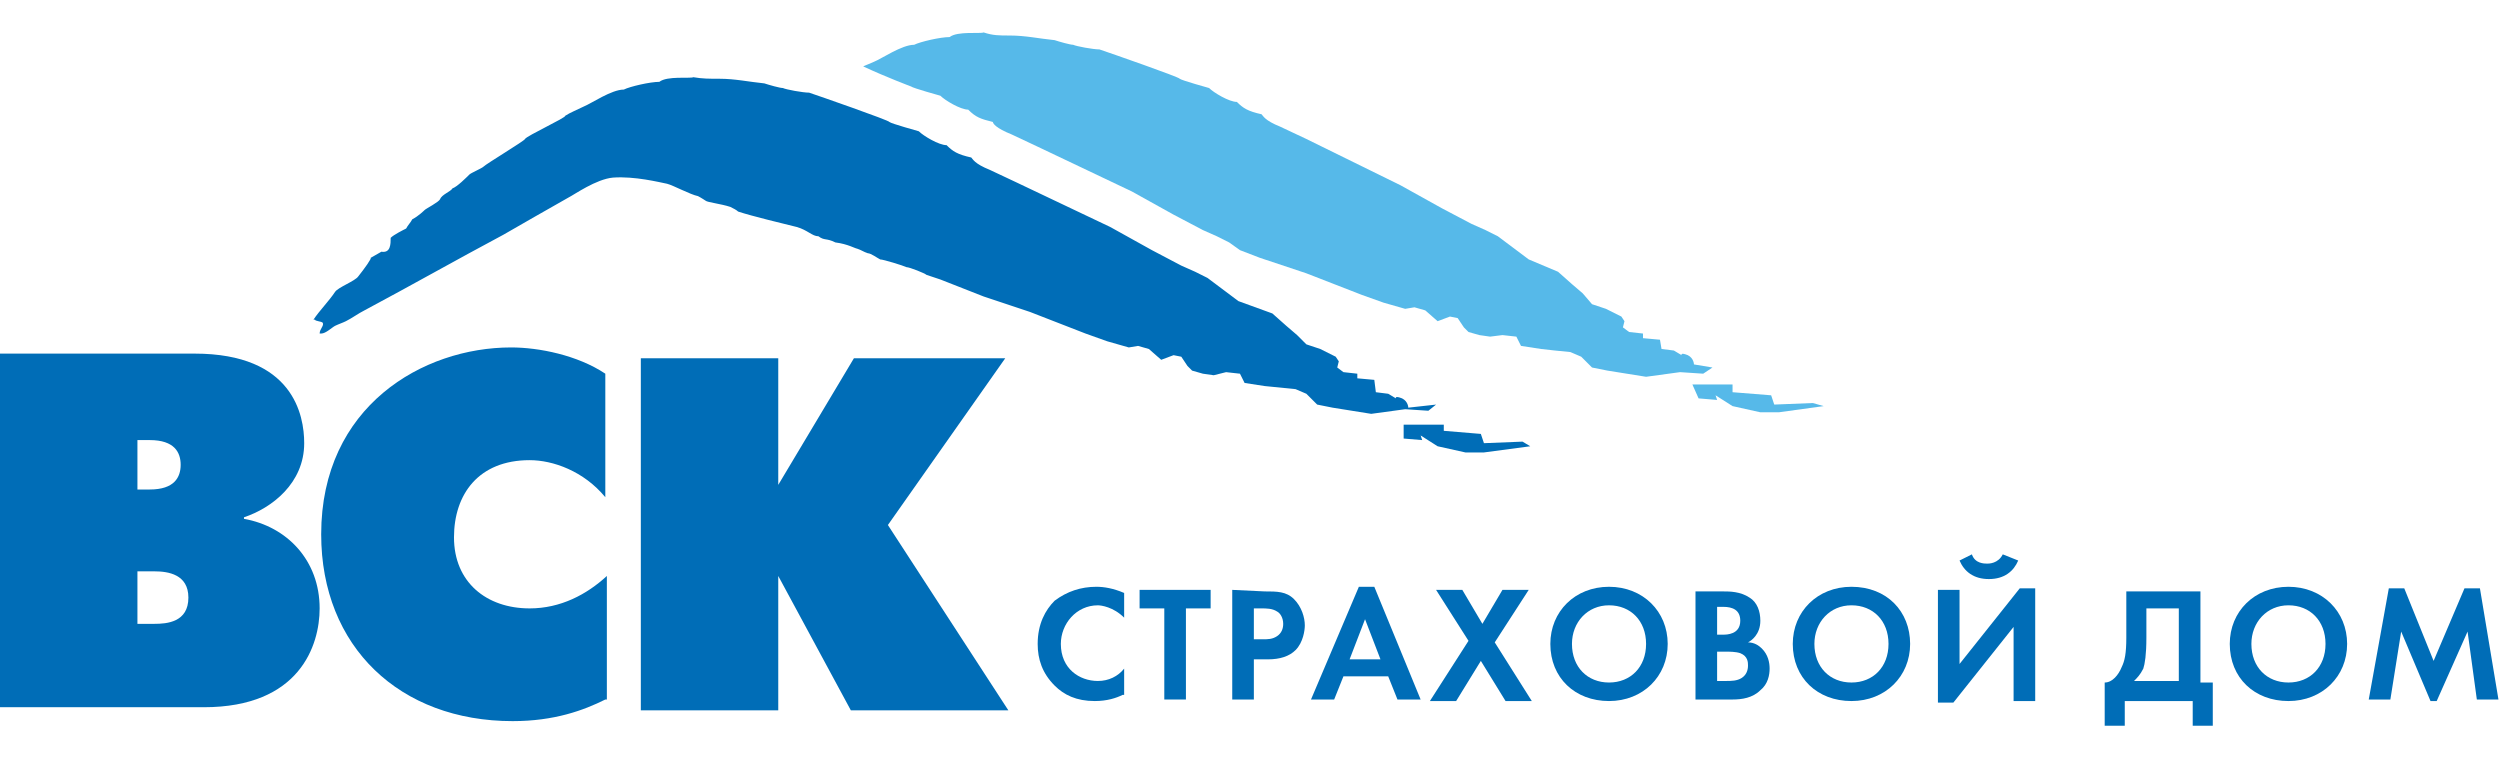
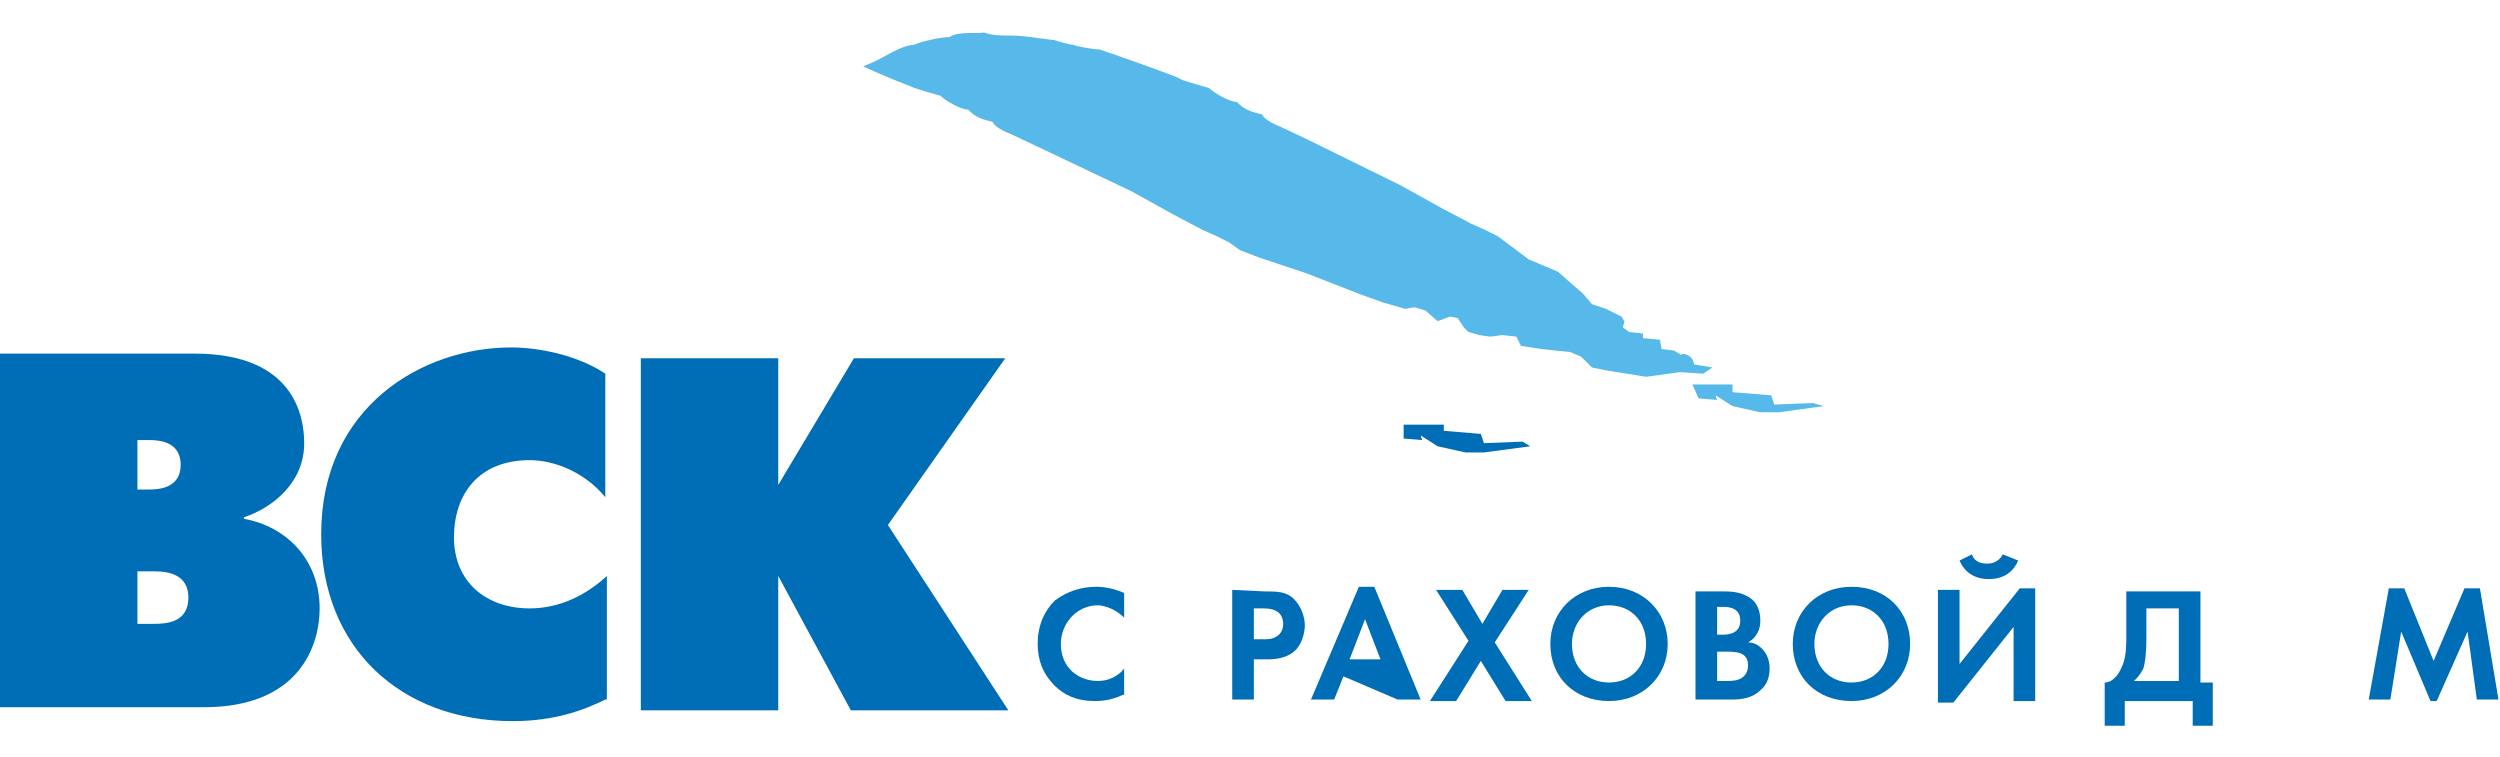
<svg xmlns="http://www.w3.org/2000/svg" id="Слой_1" x="0px" y="0px" viewBox="0 0 161.9 49" style="enable-background:new 0 0 161.9 49;" xml:space="preserve">
  <style type="text/css"> .st0{fill:#006DB7;} .st1{fill:#56B9E9;} </style>
  <path class="st0" d="M41.5,23.2h8.9v8.2l4.9-8.2h9.8L57.5,34l7.8,12H55.1l-4.7-8.7V46h-8.9V23.2z" />
  <path class="st0" d="M39.2,45.3c-1.4,0.7-3.3,1.4-6,1.4c-7.3,0-12.4-4.8-12.4-12.1c0-8.3,6.6-12.1,12.3-12.1c1.8,0,4.3,0.5,6.1,1.7 v8c-1.4-1.7-3.4-2.4-4.9-2.4c-3.3,0-4.9,2.2-4.9,5c0,2.9,2.1,4.6,4.9,4.6c2,0,3.7-0.9,5-2.1V45.3z" />
  <path class="st0" d="M8.9,40.4v-3.4H10c0.9,0,2.2,0.2,2.2,1.7c0,1.6-1.4,1.7-2.2,1.7H8.9z M0,23v22.8h13.2c6.2,0,7.5-4,7.5-6.4 c0-3.1-2.1-5.3-4.9-5.8v-0.1c1.8-0.6,3.9-2.2,3.9-4.8c0-1.8-0.7-5.8-7.1-5.8H0z M8.9,31.7v-3.2h0.8c1.6,0,2,0.8,2,1.6 s-0.4,1.6-2,1.6H8.9z" />
  <path class="st1" d="M117.4,26.1l-2.5,0.1l-0.2-0.6l-2.5-0.2l0-0.5l-2.6,0l0.4,0.9l1.2,0.1l-0.1-0.3l1.1,0.7l1.8,0.4l1.2,0l2.9-0.4 L117.4,26.1z" />
  <path class="st1" d="M110.9,23.8l-1.2-0.2c0,0,0-0.4-0.4-0.6c-0.5-0.2-0.4,0-0.4,0l-0.5-0.3l-0.8-0.1l-0.1-0.6l-1.1-0.1l0-0.3 l-0.9-0.1l-0.4-0.3l0.1-0.4l-0.2-0.3l-1-0.5l-0.9-0.3l-0.6-0.7l-0.7-0.6l-0.9-0.8L99,16.8l-2-1.5l-0.8-0.4l-0.9-0.4l-1.9-1l-2.7-1.5 L84.6,9l-1.7-0.8c-1-0.4-1.1-0.7-1.2-0.8c-0.9-0.2-1.2-0.4-1.6-0.8c-0.5,0-1.5-0.6-1.8-0.9c0,0-1.8-0.5-1.9-0.6 c0-0.1-4.6-1.7-5.2-1.9c-0.4,0-1.5-0.2-1.7-0.3c-0.2,0-0.9-0.2-1.2-0.3c-1-0.1-1.9-0.3-2.9-0.3c-0.7,0-1.1,0-1.7-0.2 c-0.2,0.1-1.7-0.1-2.2,0.3c-0.6,0-1.9,0.3-2.3,0.5c-0.8,0-2.1,0.9-2.6,1.1c-0.2,0.1-0.5,0.2-0.7,0.3C57.4,5,59,5.6,59,5.6 c0.1,0.1,1.9,0.6,1.9,0.6c0.3,0.3,1.3,0.9,1.8,0.9c0.5,0.5,0.8,0.6,1.6,0.8c0,0.1,0.2,0.4,1.2,0.8l1.7,0.8l6.1,2.9l2.7,1.5l1.9,1 l0.9,0.4l0.8,0.4l0.7,0.5l1.3,0.5l3,1l3.6,1.4l1.4,0.5l1.4,0.4l0.6-0.1l0.7,0.2l0.8,0.7l0.8-0.3l0.5,0.1l0.4,0.6l0.3,0.3l0.7,0.2 l0.7,0.1l0.8-0.1l0.9,0.1l0.3,0.6l1.3,0.2l0.9,0.1l1,0.1l0.7,0.3l0.7,0.7l1,0.2l2.5,0.4l2.2-0.3l1.5,0.1L110.9,23.8z" />
  <path class="st0" d="M90.9,27.5l2.6,0l0,0.4l2.4,0.2l0.2,0.6l2.5-0.1l0.5,0.3l-3,0.4l-1.2,0l-1.8-0.4l-1.1-0.7l0.1,0.3l-1.2-0.1 L90.9,27.5z" />
-   <path class="st0" d="M91.2,26.4c0,0,0-0.4-0.4-0.6c-0.5-0.2-0.4,0-0.4,0l-0.5-0.3l-0.8-0.1L89,24.6l-1.1-0.1l0-0.3l-0.9-0.1 l-0.4-0.3l0.1-0.4l-0.2-0.3l-1-0.5l-0.9-0.3l-0.6-0.6l-0.7-0.6l-0.9-0.8l-2.2-0.8l-2-1.5l-0.8-0.4l-0.9-0.4l-1.9-1l-2.7-1.5 l-6.1-2.9l-1.7-0.8c-1-0.4-1.1-0.7-1.2-0.8c-0.9-0.2-1.2-0.4-1.6-0.8c-0.5,0-1.5-0.6-1.8-0.9c0,0-1.8-0.5-1.9-0.6 c0-0.1-4.6-1.7-5.2-1.9c-0.4,0-1.5-0.2-1.7-0.3c-0.2,0-0.9-0.2-1.2-0.3c-1-0.1-1.9-0.3-2.9-0.3c-0.7,0-1.1,0-1.7-0.1 c-0.2,0.1-1.7-0.1-2.2,0.3c-0.6,0-1.9,0.3-2.3,0.5c-0.8,0-2.1,0.9-2.6,1.1c-0.4,0.2-0.9,0.4-1.2,0.6C36.7,7.6,34.1,8.8,34,9 c0,0.1-2.5,1.6-2.7,1.8c-0.1,0.1-0.8,0.4-0.9,0.5c-0.2,0.2-0.8,0.8-1.1,0.9c-0.1,0.2-0.7,0.4-0.8,0.7c-0.1,0.2-0.9,0.6-1,0.7 c0,0-0.4,0.4-0.8,0.6c-0.1,0.2-0.3,0.4-0.4,0.6c-0.2,0.1-0.8,0.4-1,0.6c0,0.4,0,1-0.6,0.9l-0.7,0.4c0.1,0-0.4,0.7-0.8,1.2 c-0.2,0.3-1.3,0.7-1.5,1c-0.4,0.6-1,1.2-1.4,1.8v0h0.1c0,0.1,0.4,0.1,0.5,0.2c0.1,0.2-0.2,0.4-0.2,0.7l0.1,0v0 c0.3,0,0.7-0.4,0.9-0.5c0.2-0.1,0.5-0.2,0.7-0.3c0.4-0.2,0.8-0.5,1.2-0.7c3-1.6,6-3.3,9-4.9c1.4-0.8,2.6-1.5,4.2-2.4 c0.4-0.2,1.8-1.2,2.9-1.3c1.4-0.1,3,0.3,3.5,0.4c0.4,0.1,1.5,0.7,2,0.8c0.2,0.1,0.5,0.3,0.5,0.3c0.1,0.1,1,0.2,1.6,0.4 c0.2,0.1,0.4,0.2,0.5,0.3c0.9,0.3,3,0.8,3.8,1c0.7,0.2,1,0.6,1.4,0.6c0.4,0.3,0.5,0.1,1.1,0.4c0.8,0.1,1.3,0.4,1.4,0.4 c0.3,0.1,0.4,0.2,0.7,0.3c0.2,0,0.6,0.3,0.8,0.4c0.2,0,1.5,0.4,1.7,0.5c0.2,0,1.2,0.4,1.3,0.5c0.3,0.1,0.6,0.2,0.9,0.3l2.8,1.1l3,1 l3.6,1.4l1.4,0.5l1.4,0.4l0.6-0.1l0.7,0.2l0.8,0.7l0.8-0.3l0.5,0.1l0.4,0.6l0.3,0.3l0.7,0.2l0.7,0.1l0.8-0.2l0.9,0.1l0.3,0.6 l1.3,0.2l1,0.1l1,0.1l0.7,0.3l0.7,0.7l1,0.2l2.5,0.4l2.2-0.3l1.5,0.1l0.5-0.4L91.2,26.4z" />
  <path class="st0" d="M72.7,45c-0.4,0.2-1,0.4-1.8,0.4c-1.2,0-2-0.4-2.6-1c-0.8-0.8-1.1-1.7-1.1-2.7c0-1.3,0.5-2.2,1.1-2.8 C69.1,38.3,70,38,71,38c0.5,0,1.1,0.1,1.8,0.4v1.6c-0.7-0.7-1.5-0.8-1.7-0.8c-1.4,0-2.4,1.2-2.4,2.5c0,1.6,1.2,2.4,2.4,2.4 c0.7,0,1.3-0.3,1.7-0.8V45z" />
-   <path class="st0" d="M76.8,45.3h-1.4v-5.9h-1.6v-1.2h4.6v1.2h-1.6V45.3z" />
  <path class="st0" d="M79.8,38.2v7.1h1.4v-2.6h0.9c0.8,0,1.4-0.2,1.8-0.6c0.5-0.5,0.6-1.3,0.6-1.6c0-0.5-0.2-1.2-0.7-1.7 c-0.5-0.5-1.1-0.5-1.9-0.5L79.8,38.2L79.8,38.2z M81.2,39.4h0.5c0.3,0,0.7,0,1,0.2c0.2,0.1,0.4,0.4,0.4,0.8c0,0.3-0.1,0.6-0.4,0.8 c-0.3,0.2-0.6,0.2-0.9,0.2h-0.6L81.2,39.4L81.2,39.4z" />
-   <path class="st0" d="M90.5,45.3H92L89,38h-1l-3.1,7.3h1.5l0.6-1.5h2.9L90.5,45.3z M87.4,42.7l1-2.6l1,2.6H87.4z" />
+   <path class="st0" d="M90.5,45.3H92L89,38h-1l-3.1,7.3h1.5l0.6-1.5L90.5,45.3z M87.4,42.7l1-2.6l1,2.6H87.4z" />
  <path class="st0" d="M95.1,41.5L93,38.2h1.7l1.3,2.2l1.3-2.2h1.7l-2.2,3.4l2.4,3.8h-1.7l-1.6-2.6l-1.6,2.6h-1.7L95.1,41.5z" />
  <path class="st0" d="M104.2,38c-2.2,0-3.8,1.6-3.8,3.7c0,2.2,1.6,3.7,3.8,3.7c2.2,0,3.8-1.6,3.8-3.7C108,39.6,106.4,38,104.2,38z M104.2,44.2c-1.4,0-2.4-1-2.4-2.5c0-1.4,1-2.5,2.4-2.5s2.4,1,2.4,2.5C106.6,43.2,105.6,44.2,104.2,44.2z" />
  <path class="st0" d="M111.2,42.2h0.5c0.3,0,0.7,0,1,0.1c0.5,0.2,0.5,0.6,0.5,0.8c0,0.3-0.1,0.6-0.4,0.8c-0.3,0.2-0.7,0.2-1,0.2h-0.6 V42.2z M109.8,38.2v7.1h2.4c0.6,0,1.3-0.1,1.8-0.6c0.5-0.4,0.6-1,0.6-1.4c0-0.4-0.1-0.9-0.5-1.3c-0.2-0.2-0.5-0.4-0.9-0.4 c0.2-0.1,0.8-0.5,0.8-1.4c0-0.6-0.2-1.2-0.7-1.5c-0.6-0.4-1.3-0.4-1.7-0.4H109.8z M111.2,39.3h0.4c0.6,0,1.1,0.2,1.1,0.9 c0,0.9-0.9,0.9-1.1,0.9h-0.4V39.3z" />
  <path class="st0" d="M119.9,38c-2.2,0-3.8,1.6-3.8,3.7c0,2.2,1.6,3.7,3.8,3.7c2.2,0,3.8-1.6,3.8-3.7C123.7,39.6,122.2,38,119.9,38z M119.9,44.2c-1.4,0-2.4-1-2.4-2.5c0-1.4,1-2.5,2.4-2.5c1.4,0,2.4,1,2.4,2.5C122.3,43.2,121.3,44.2,119.9,44.2z" />
  <path class="st0" d="M127.7,35.9c0.2,0.6,0.8,0.6,1,0.6c0.1,0,0.7,0,1-0.6l1,0.4c-0.3,0.7-0.9,1.2-1.9,1.2c-1,0-1.6-0.5-1.9-1.2 L127.7,35.9z M126.9,38.2V43l3.9-4.9h1v7.3h-1.4v-4.8l-3.9,4.9h-1v-7.3L126.9,38.2L126.9,38.2z" />
  <path class="st0" d="M137.7,38.2v3.1c0,1-0.1,1.5-0.3,1.9c-0.2,0.5-0.6,1-1.1,1v2.8h1.3v-1.6h4.4v1.6h1.3v-2.8h-0.8v-5.9H137.7z M139,39.4h2.1v4.7h-2.9c0.2-0.2,0.4-0.4,0.6-0.8c0.1-0.3,0.2-0.9,0.2-2V39.4z" />
-   <path class="st0" d="M148.2,38c-2.2,0-3.8,1.6-3.8,3.7c0,2.2,1.6,3.7,3.8,3.7c2.2,0,3.8-1.6,3.8-3.7C152,39.6,150.4,38,148.2,38z M148.2,44.2c-1.4,0-2.4-1-2.4-2.5c0-1.4,1-2.5,2.4-2.5c1.4,0,2.4,1,2.4,2.5C150.6,43.2,149.6,44.2,148.2,44.2z" />
  <path class="st0" d="M153.4,45.3l1.3-7.2h1l1.9,4.7l2-4.7h1l1.2,7.2h-1.4l-0.6-4.4l-2,4.5h-0.4l-1.9-4.5l-0.7,4.4H153.4z" />
</svg>